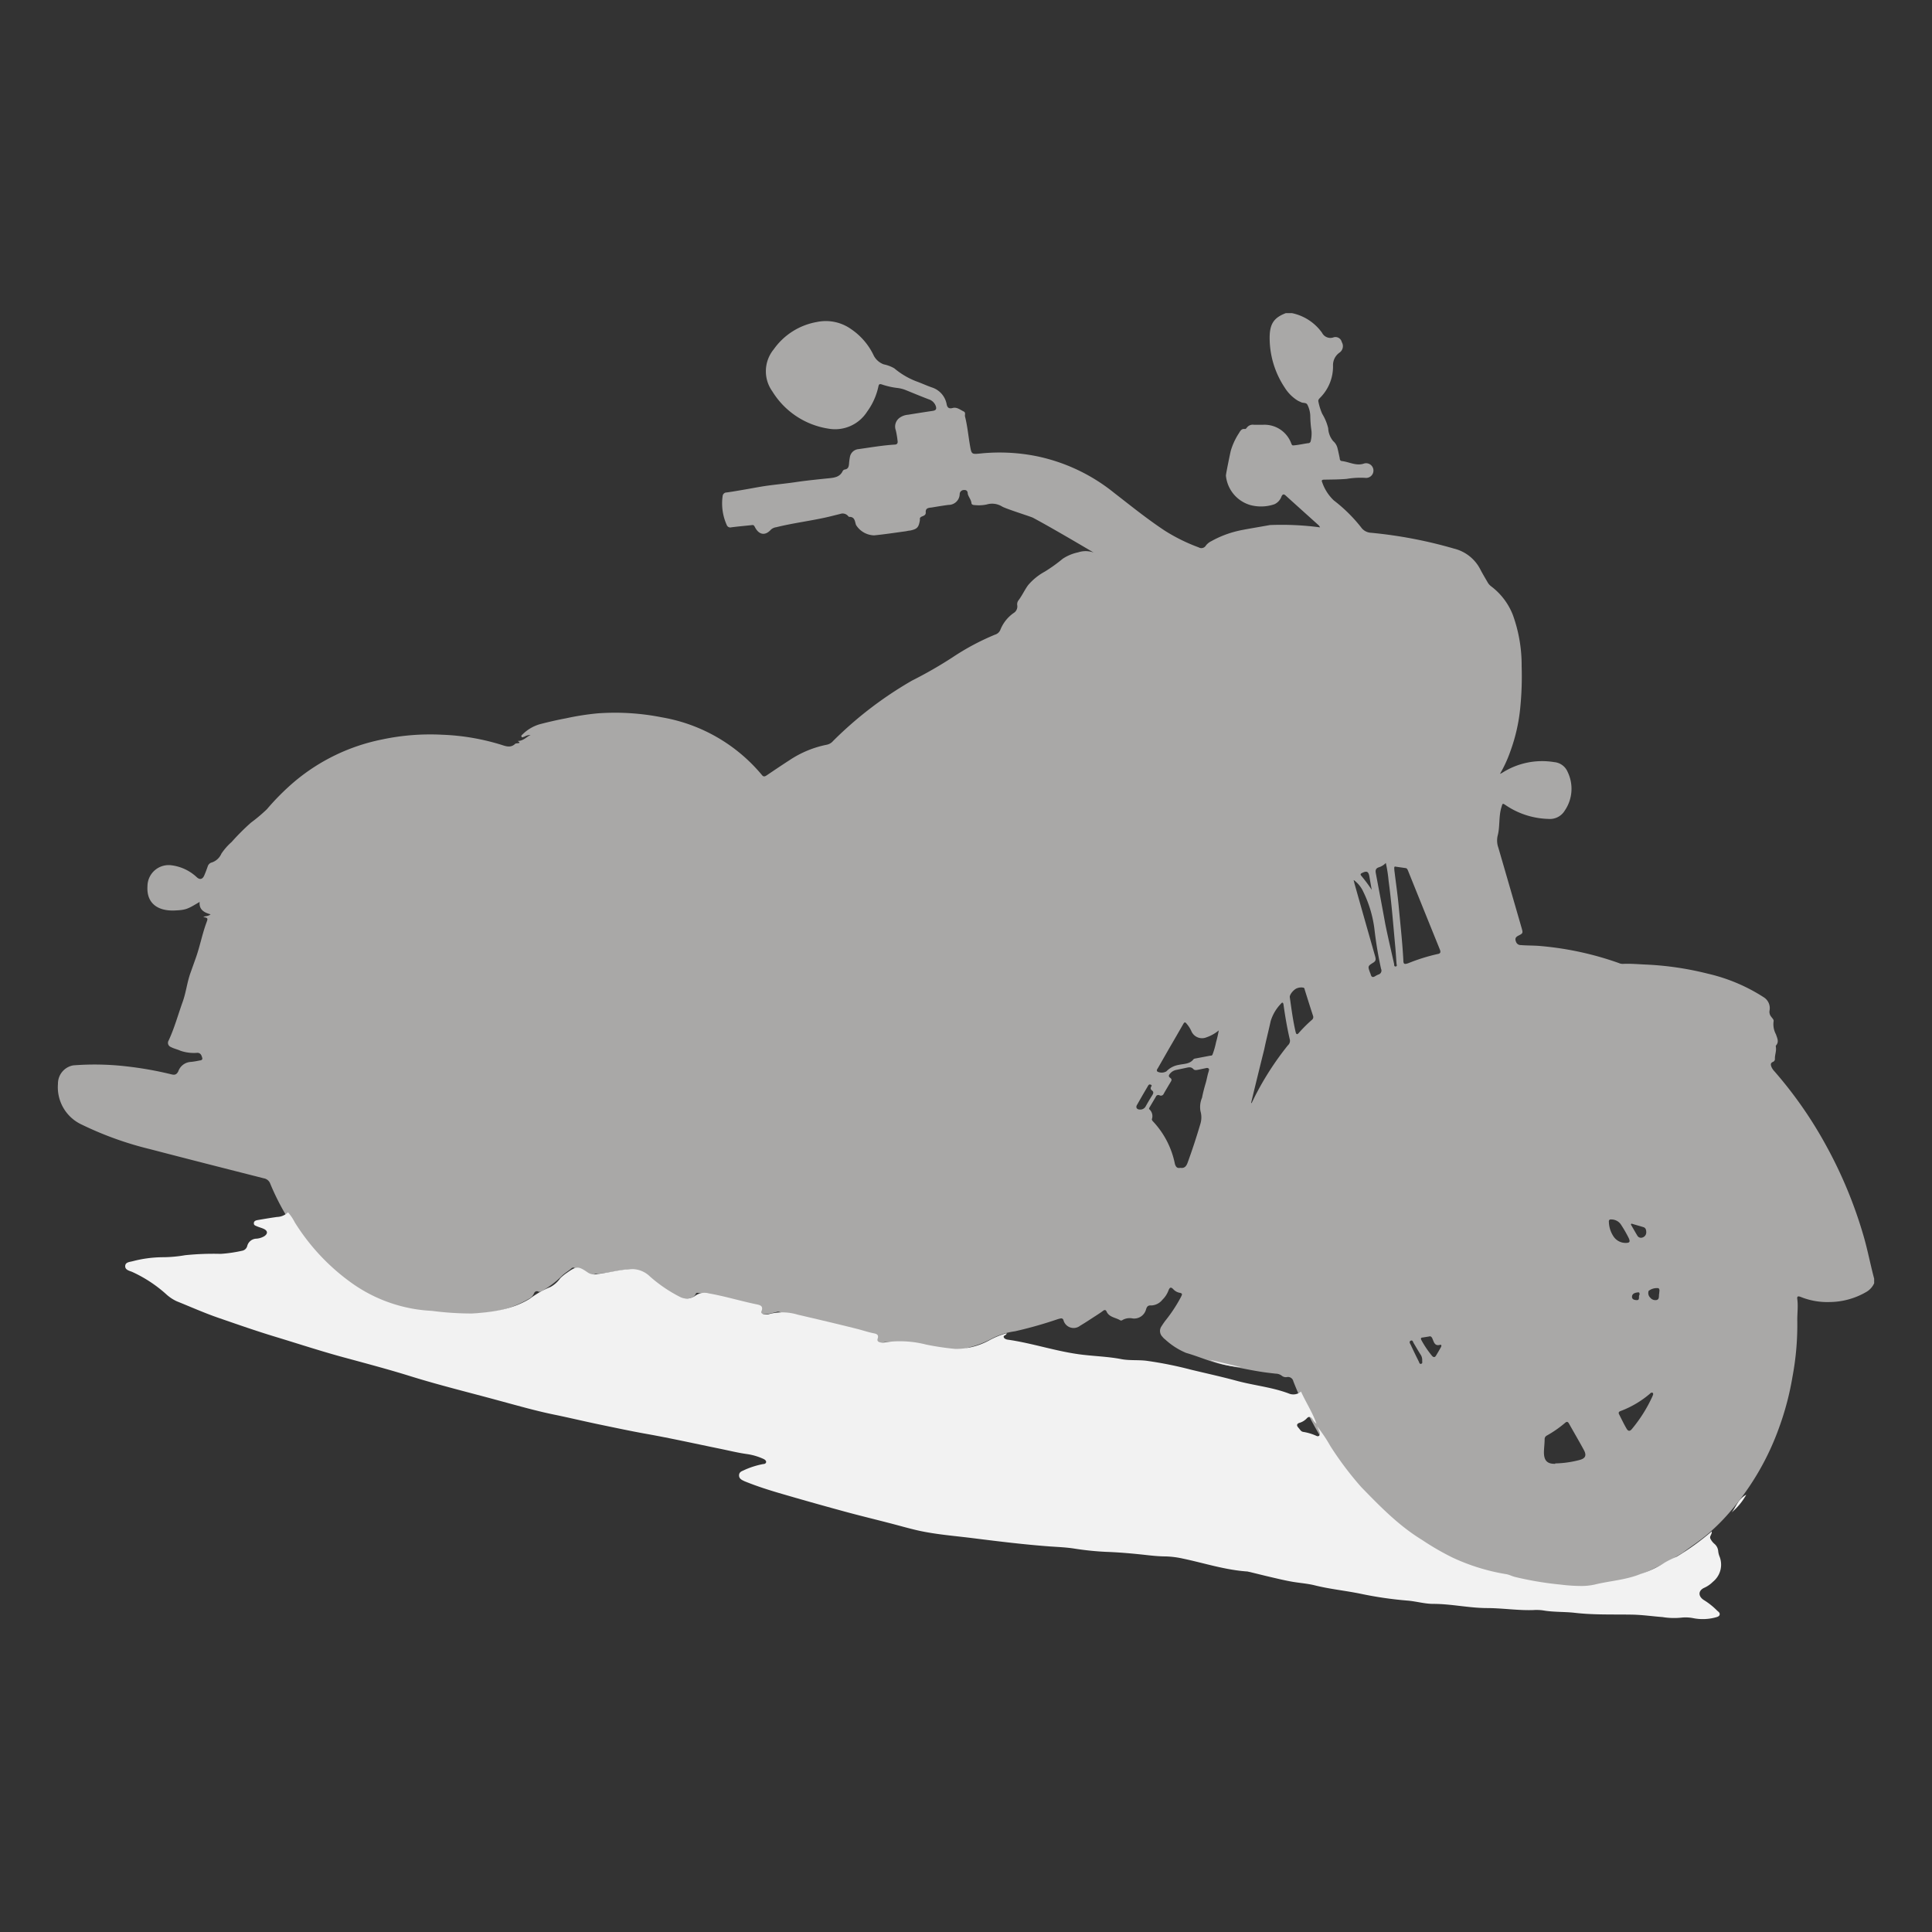
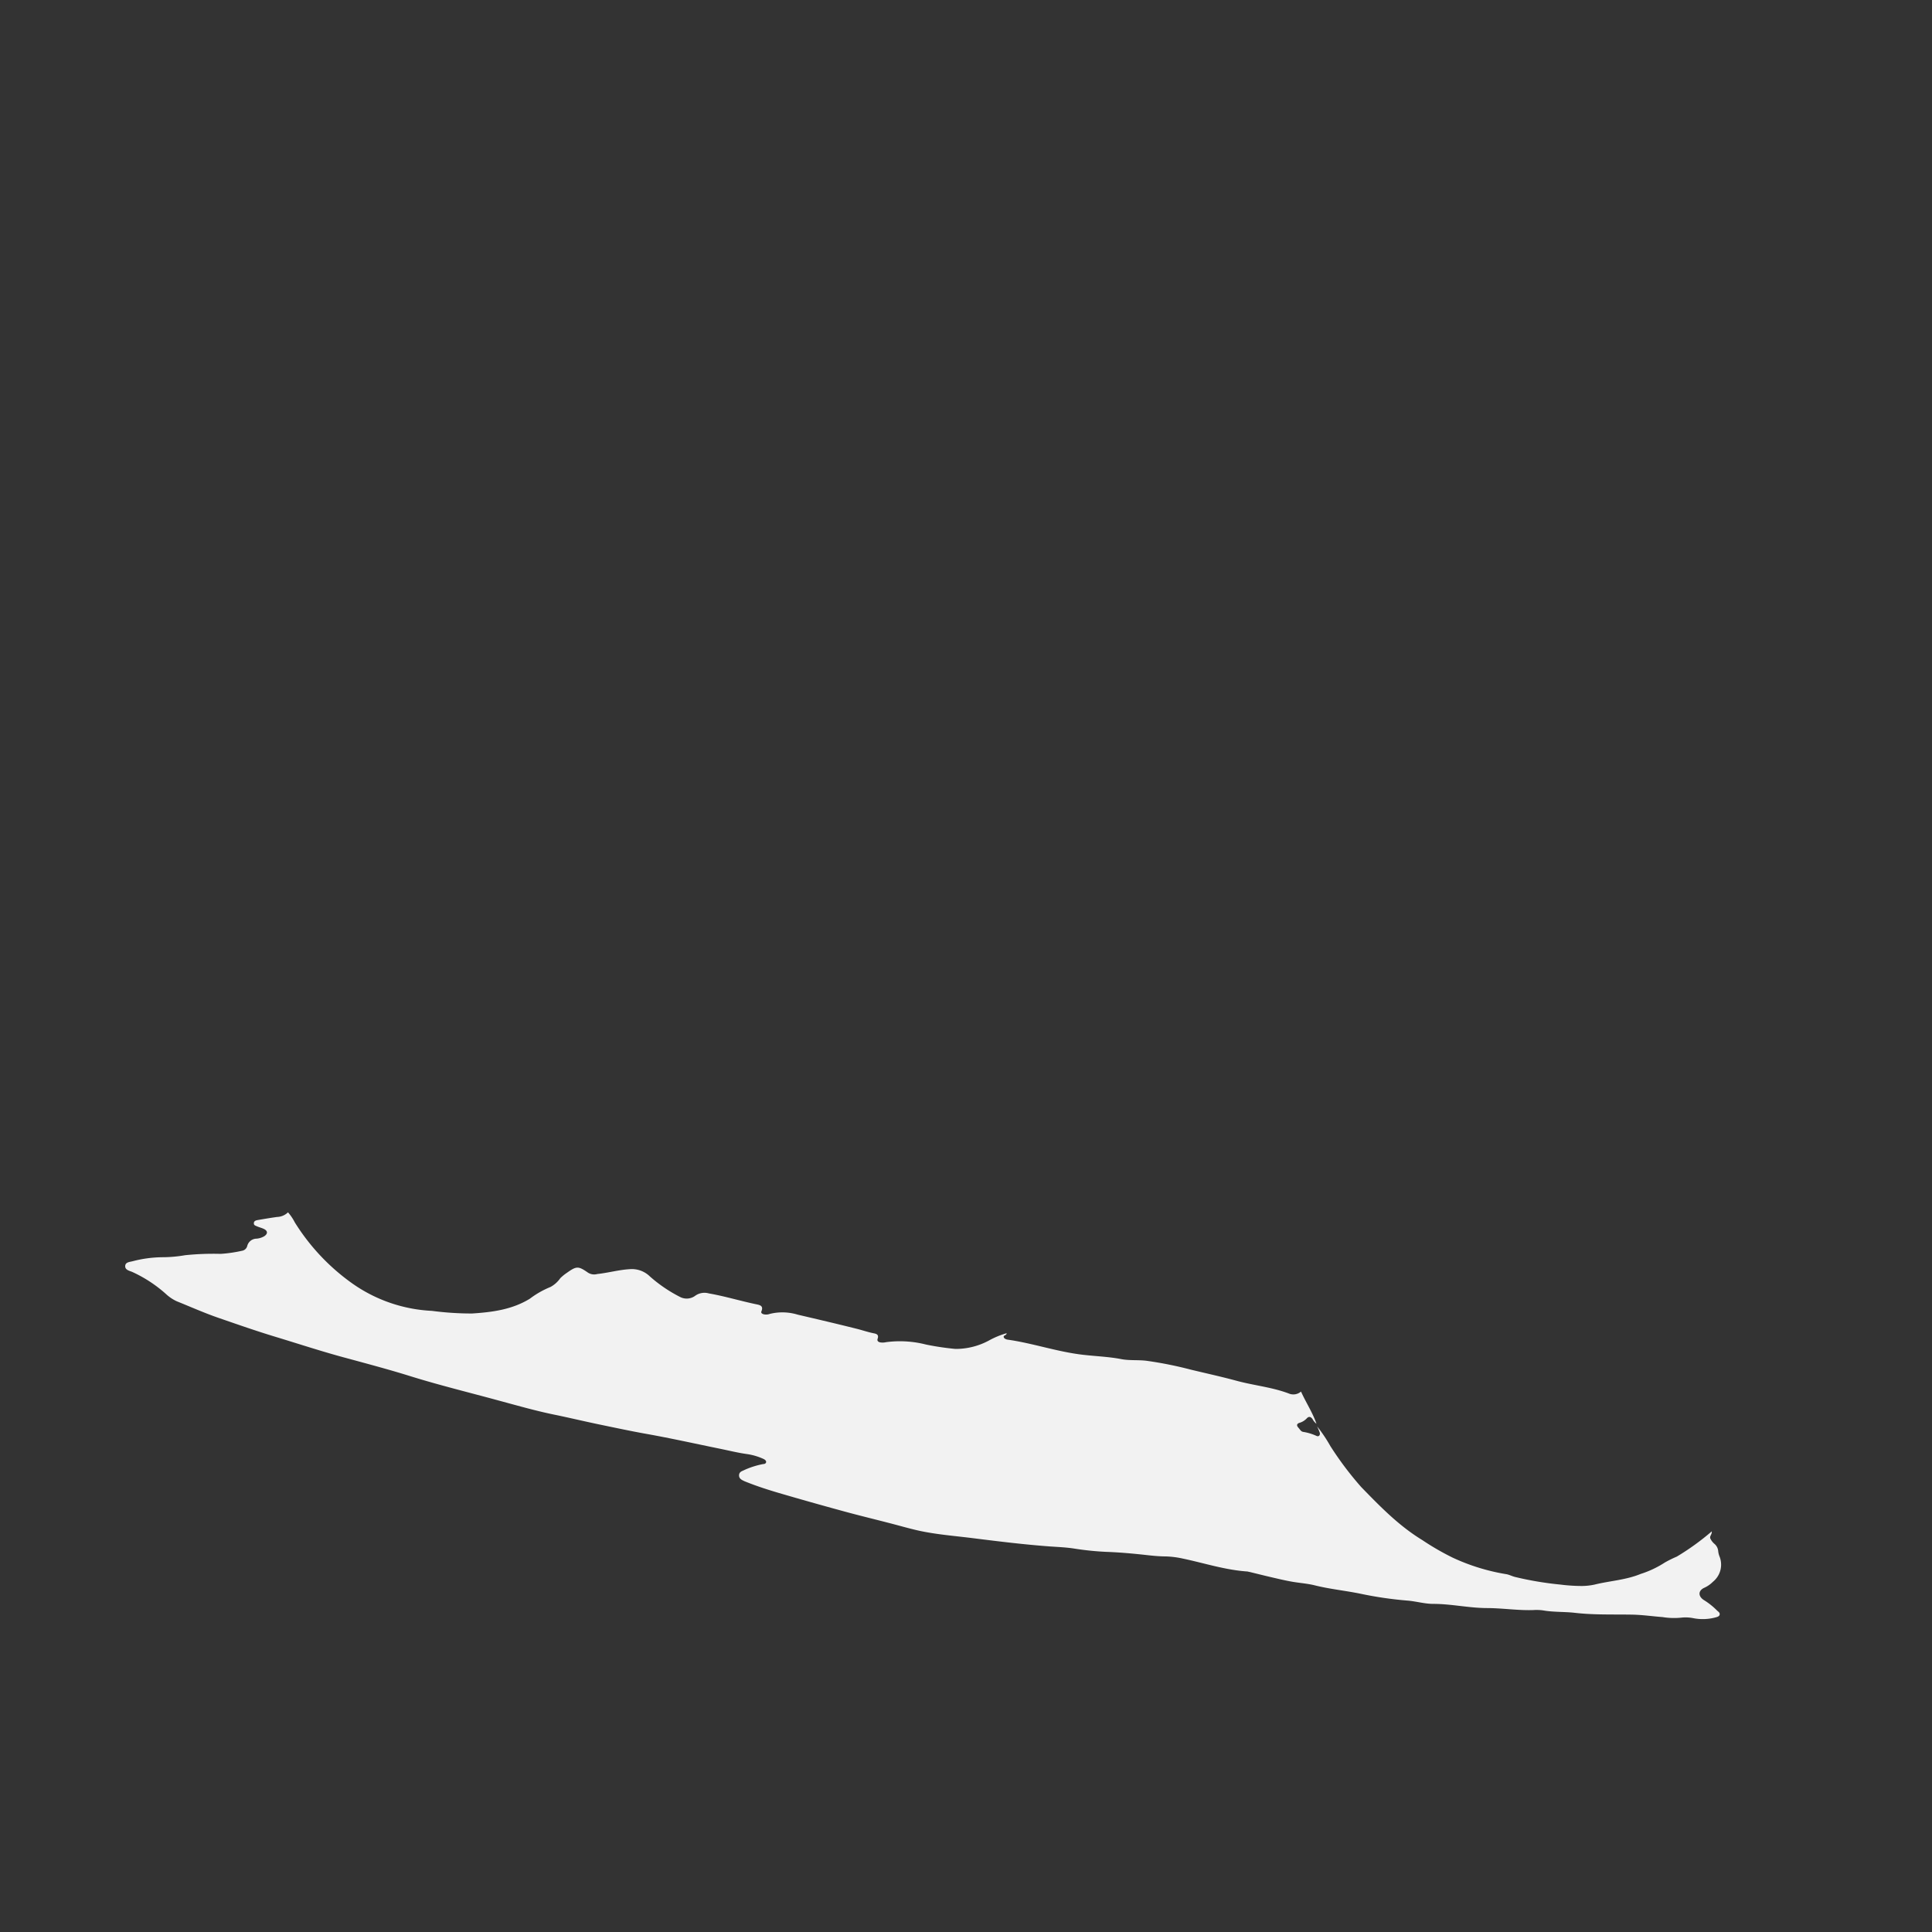
<svg xmlns="http://www.w3.org/2000/svg" id="b0774043-8691-4402-b7eb-2ab5f9473bca" data-name="Layer 1" width="300" height="300" viewBox="0 0 300 300">
  <rect x="0" y="0" width="300" height="300" fill="#333333" stroke="none" />
  <defs>
    <style>
      .b3eb2bb1-cb7b-401e-afe3-9978f84e95cf {
        fill: #a9a8a7;
      }

      .b9fcf9c9-3abc-489c-a836-1f99c8f73dff {
        fill: #f2f2f2;
      }
    </style>
  </defs>
  <title>motorcycle</title>
  <g id="e88713c0-26cd-4790-b283-aa8b5dcd3b50" data-name="sXjpDY.tif">
-     <path class="b3eb2bb1-cb7b-401e-afe3-9978f84e95cf" d="M199.67,48.62h.93a7.66,7.66,0,0,1,4.69,3.06,1.45,1.45,0,0,0,1.71.73,1,1,0,0,1,1.35.71,1.22,1.22,0,0,1-.36,1.64,2.37,2.37,0,0,0-1,2,6.86,6.86,0,0,1-2,5c-.16.17-.34.34-.27.6a8.81,8.81,0,0,0,.6,1.91,7.77,7.77,0,0,1,.92,2.22,3.4,3.4,0,0,0,.77,2,2.08,2.08,0,0,1,.67,1.08c.13.52.24,1.05.35,1.58,0,.2.08.41.31.44,1.16.12,2.25.82,3.49.38a1.14,1.14,0,1,1,.29,2.24,13,13,0,0,0-3,.15c-1.14.1-2.27.1-3.41.12-.23,0-.6,0-.41.38a7,7,0,0,0,1.81,2.84,23.85,23.85,0,0,1,4.23,4.17,2,2,0,0,0,1.58.86,69.79,69.79,0,0,1,12.87,2.46,6.26,6.26,0,0,1,4.06,3.2c.35.68.75,1.34,1.13,2a2,2,0,0,0,.56.65,10.21,10.21,0,0,1,3.38,4.46,22.9,22.9,0,0,1,1.36,7.94,49.12,49.12,0,0,1-.2,6.3,27.35,27.35,0,0,1-1.61,7.08,19.24,19.24,0,0,1-1.56,3.35c.21-.1.28-.12.34-.16a11.49,11.49,0,0,1,8.08-1.67,2.49,2.49,0,0,1,2.09,1.52,6,6,0,0,1-.44,6,2.69,2.69,0,0,1-2.55,1.3,12.36,12.36,0,0,1-6.58-2.1c-.55-.37-.52-.35-.71.3-.44,1.43-.21,3-.58,4.38a3.35,3.35,0,0,0,.11,1.91q1.8,6.19,3.59,12.39c.24.84.26.88-.51,1.26-.48.25-.52.53-.32,1a.75.75,0,0,0,.73.45c1,.09,2,.05,3.06.15a48.88,48.88,0,0,1,12.12,2.63,1.52,1.52,0,0,0,.67.14c1.21-.06,2.42.06,3.64.11a47.88,47.88,0,0,1,9.53,1.41,27.28,27.28,0,0,1,8.7,3.67,2,2,0,0,1,.89,2.09,1.17,1.17,0,0,0,.25.91c.16.24.46.47.38.75a3.29,3.29,0,0,0,.37,2c.18.58.53,1.15,0,1.74-.06.07,0,.23,0,.34.07.6-.2,1.17-.16,1.77a.48.48,0,0,1-.33.44c-.39.18-.33.46-.21.77a2.32,2.32,0,0,0,.45.67,64.31,64.31,0,0,1,7.94,11.36,68.91,68.91,0,0,1,6,14.52c.59,2.1,1,4.24,1.56,6.34v.7a2.93,2.93,0,0,1-1.27,1.38,11.47,11.47,0,0,1-5.68,1.54,11,11,0,0,1-4.47-.8c-.33-.12-.59-.16-.52.33.15,1.08,0,2.15,0,3.23a43.48,43.48,0,0,1-.74,8.82,44.36,44.36,0,0,1-2.07,7.88,41.17,41.17,0,0,1-7.41,12.85,30.69,30.69,0,0,1-3.53,3.59c-1.27,1.1-2.67,2-4,3a42.58,42.58,0,0,1-4.34,2.39,23.06,23.06,0,0,1-5.64,2.05c-.94.24-1.91.27-2.84.55a9.09,9.09,0,0,1-2.84.42c-1.27,0-2.54-.06-3.81-.19-2.3-.24-4.57-.66-6.84-1.1-.65-.13-1.23-.49-1.88-.56a29.28,29.28,0,0,1-7.68-2.27,31.8,31.8,0,0,1-8.08-5.13,52.87,52.87,0,0,1-11.25-12.43,57.14,57.14,0,0,1-5.3-10.32.85.85,0,0,0-.93-.67,1,1,0,0,1-.83-.17,1.59,1.59,0,0,0-1-.35l-1.26-.15c-2.16-.27-4.28-.77-6.43-1.16s-4.12-1.32-6.2-1.91a11.13,11.13,0,0,1-3.23-2.07,2.34,2.34,0,0,1-.45-.44,1.26,1.26,0,0,1-.13-1.64c.17-.28.36-.55.55-.81a23.34,23.34,0,0,0,2.45-3.71c.17-.36.35-.59-.26-.68a1.8,1.8,0,0,1-.93-.55c-.4-.41-.56-.23-.73.18a3.91,3.91,0,0,1-.94,1.45,2.34,2.34,0,0,1-1.74.9c-.53-.05-.69.21-.81.6a1.91,1.91,0,0,1-2.07,1.42,2.26,2.26,0,0,0-1.57.23.34.34,0,0,1-.38.05c-.72-.44-1.71-.45-2.12-1.37-.12-.26-.31-.28-.56-.08s-.73.51-1.1.75c-.81.52-1.61,1.06-2.44,1.55a1.63,1.63,0,0,1-2.59-.88.36.36,0,0,0-.45-.25,5.12,5.12,0,0,0-.67.19,64.65,64.65,0,0,1-6.4,1.8,11.08,11.08,0,0,0-3.57,1.12,14.45,14.45,0,0,1-3.55,1.38,6,6,0,0,1-2.78.4c-.92-.18-1.86-.23-2.77-.4-1.55-.28-3.12-.46-4.65-.82a1.28,1.28,0,0,0-.57-.07c-.89.2-1.79-.11-2.68.15a2,2,0,0,1-1.14-.11c-.18,0-.4-.09-.46-.3s.17-.31.34-.39.2-.07.2-.18-.12-.19-.23-.22l-.56-.15c-3.11-.76-6.21-1.57-9.33-2.28-1.38-.31-2.71-.92-4.18-.78a.47.47,0,0,1-.3-.14.75.75,0,0,0-.85-.19l-1.18.28a2.74,2.74,0,0,1-1.65-.16c-.25-.09-.4-.25-.11-.49.12-.11.4-.08.34-.33s-.31-.2-.49-.25l-4.1-1a34.31,34.31,0,0,0-4.69-1c-.21,0-.5-.13-.59.08-.37.82-1.17.71-1.83.86a1.48,1.48,0,0,1-1.35-.33,4.32,4.32,0,0,0-.83-.53,13.77,13.77,0,0,1-3.74-2.68,3.71,3.71,0,0,0-3.35-1c-1.41.18-2.81.53-4.24.59a1,1,0,0,0-.55.15c-.63.42-.83.4-1.35-.16s-1.17-.56-1.7-.94c-.06,0-.24,0-.32.07-.51.45-1.12.78-1.58,1.25a15,15,0,0,1-2.88,2.21c-.23.14-.49.32-.76.19s-.55,0-.67.3a1.7,1.7,0,0,1-.87.88,16.28,16.28,0,0,1-6.19,2.08,35.2,35.2,0,0,1-7.61.1,16.23,16.23,0,0,0-2.4-.3,15.45,15.45,0,0,1-2.8-.37,27.75,27.75,0,0,1-3-.75,11.56,11.56,0,0,1-2.66-1,32.82,32.82,0,0,1-7.09-5.25,38.09,38.09,0,0,1-8.32-12.42,1.29,1.29,0,0,0-1-.85c-5.9-1.5-11.81-3-17.71-4.54a52.39,52.39,0,0,1-10.54-3.79A6.39,6.39,0,0,1,9,168.3a2.88,2.88,0,0,1,2.37-2.87,42.72,42.72,0,0,1,8.31.16,54.71,54.71,0,0,1,7,1.25c.49.11.75,0,1-.47a2.19,2.19,0,0,1,2-1.48,12.63,12.63,0,0,0,1.37-.23c.2,0,.42-.12.36-.36-.1-.39-.23-.8-.75-.82a6.45,6.45,0,0,1-2.64-.32c-.47-.22-1-.32-1.49-.58a.69.69,0,0,1-.35-1c.91-1.95,1.46-4,2.18-6,.53-1.47.68-3,1.21-4.49l.82-2.3c.65-1.81,1-3.72,1.66-5.51.27-.72.24-.73-.48-.89.32-.18.74-.08,1.13-.41-1-.28-1.81-.72-1.7-1.93-1.89,1.12-2.09,1.25-3.87,1.33-2.59.11-4.41-1.08-4.23-3.79a3.29,3.29,0,0,1,3.78-3.22,7,7,0,0,1,3.86,1.83c.47.45.91.35,1.17-.25s.37-.93.54-1.4a.93.93,0,0,1,.52-.59,2.46,2.46,0,0,0,1.61-1.41,9.43,9.43,0,0,1,1.59-1.81,36,36,0,0,1,3-3,24.7,24.7,0,0,0,2.48-2.09,37.85,37.85,0,0,1,4.19-4.21,30.38,30.38,0,0,1,13.66-6.61,35.87,35.87,0,0,1,9.37-.74A35.35,35.35,0,0,1,78,115.7c.72.24,1.37.4,2-.2.08-.08.25-.06.38-.09s.27,0,.28-.1-.14-.14-.27-.25c.85,0,1.37-.63,2-.94a2.11,2.11,0,0,0-1,.29c-.13,0-.29.19-.4,0s.06-.29.17-.39a6.24,6.24,0,0,1,2.72-1.58c1.32-.34,2.65-.65,4-.9a41.07,41.07,0,0,1,4.91-.77,37.34,37.34,0,0,1,10,.62,25.89,25.89,0,0,1,15.51,8.94c.24.31.44.27.73.08,1.2-.81,2.4-1.62,3.61-2.4a16.07,16.07,0,0,1,5.74-2.37,1.74,1.74,0,0,0,1-.6,59,59,0,0,1,12.24-9.36,66.07,66.07,0,0,0,6.26-3.59,37.88,37.88,0,0,1,6.62-3.54,1.28,1.28,0,0,0,.83-.74,5.8,5.8,0,0,1,2.05-2.61,1.19,1.19,0,0,0,.58-1.2,1,1,0,0,1,.19-.78c.56-.74.94-1.59,1.48-2.34a9.07,9.07,0,0,1,2.59-2.11,23.61,23.61,0,0,0,2.79-2,6.84,6.84,0,0,1,2.4-1,3.67,3.67,0,0,1,3.54.68c.09.09-6.71-4-10.56-6.06-.34-.18-4.39-1.44-4.84-1.77a2.94,2.94,0,0,0-2.35-.28,6,6,0,0,1-1.84.09c-.2,0-.49-.06-.51-.29-.05-.57-.49-1-.58-1.49,0-.33-.16-.6-.58-.56a.65.65,0,0,0-.67.63,1.72,1.72,0,0,1-1.74,1.68c-.82.11-1.64.24-2.46.38-.48.09-1.12,0-1.07.77s-1,.46-.91,1.11a.2.2,0,0,1,0,.11c-.18,1.14-.43,1.39-1.55,1.62-.22,0-.45.08-.68.11-1.62.22-3.24.47-4.87.63a3.41,3.41,0,0,1-2.82-1.62c-.19-.55-.17-1.27-1.05-1.25-.07,0-.16-.11-.22-.18a1.11,1.11,0,0,0-1.17-.28c-.77.19-1.53.39-2.3.56-2.55.56-5.13.88-7.66,1.51a1.51,1.51,0,0,0-.82.38c-.89,1-1.87.79-2.47-.39-.1-.18-.17-.36-.42-.33-1.08.12-2.16.21-3.24.35a.59.59,0,0,1-.73-.38,8.16,8.16,0,0,1-.63-4.47.62.62,0,0,1,.62-.56c.81-.11,1.62-.25,2.43-.39,1.22-.2,2.44-.45,3.66-.63,1.55-.22,3.11-.36,4.66-.59s3.39-.42,5.08-.59c.88-.09,1.75-.18,2.19-1.12a.46.46,0,0,1,.31-.24c.56-.08.64-.46.68-.92a8.06,8.06,0,0,1,.13-1,1.48,1.48,0,0,1,1.34-1.25c1.85-.26,3.69-.58,5.56-.7.45,0,.57-.22.5-.63a13.88,13.88,0,0,0-.27-1.59,1.68,1.68,0,0,1,.67-2,2.59,2.59,0,0,1,1.24-.42c1.27-.21,2.55-.41,3.83-.6.46-.07.63-.26.47-.74A1.7,1.7,0,0,0,144.2,62c-1.18-.45-2.36-.94-3.54-1.42a5.06,5.06,0,0,0-1.27-.33,11.84,11.84,0,0,1-2.36-.52c-.45-.16-.56-.1-.64.32a10.26,10.26,0,0,1-1.75,3.88,5.89,5.89,0,0,1-6,2.63,12.44,12.44,0,0,1-8.7-5.77,5.36,5.36,0,0,1,.2-6.54A10.39,10.39,0,0,1,126.84,50a6.78,6.78,0,0,1,5.34,1.12,10.18,10.18,0,0,1,3.45,4,2.82,2.82,0,0,0,1.61,1.46,5.47,5.47,0,0,1,1.62.61,12,12,0,0,0,3.36,2c.87.31,1.71.71,2.57,1A3.37,3.37,0,0,1,147,62.79c.11.55.4.7.9.57.68-.19,1.17.26,1.72.52.39.18.16.53.23.8.37,1.46.51,3,.76,4.44s.23,1.44,1.71,1.29a29.29,29.29,0,0,1,8.51.4A28.23,28.23,0,0,1,173,76.53c2.58,2,5.14,4.07,7.88,5.88A27.88,27.88,0,0,0,186.14,85a.81.81,0,0,0,1.11-.29,2.37,2.37,0,0,1,.85-.68,15.7,15.7,0,0,1,4.08-1.58c.74-.2,4.26-.77,5-.92a45.07,45.07,0,0,1,7.8.36,2,2,0,0,0-.19-.3c-1.72-1.55-3.44-3.09-5.16-4.65-.3-.27-.47-.2-.64.15a2.09,2.09,0,0,1-1.1,1.21,6.43,6.43,0,0,1-3.76.12,5.29,5.29,0,0,1-3.77-4.57c0-.29.72-3.77.77-3.91a10.45,10.45,0,0,1,1.15-2.52c.27-.38.42-.91,1.06-.8.07,0,.18-.09.23-.16a1.15,1.15,0,0,1,1.15-.5c.47,0,.93,0,1.39,0a4.42,4.42,0,0,1,4.37,2.83c.07.16.12.38.31.37.52,0,2.1-.33,2.33-.34a.4.4,0,0,0,.41-.34,5.06,5.06,0,0,0,.12-1.55,16.8,16.8,0,0,1-.19-2.35,4.1,4.1,0,0,0-.44-1.72c-.19-.4-.7-.23-1-.41-.17-.08-.35-.15-.52-.25a6.27,6.27,0,0,1-2-2,13.94,13.94,0,0,1-2.35-7.63C197.13,50.33,197.77,49.34,199.67,48.62ZM183.29,181.34c.61.1.91-.22,1.12-.79.73-2,1.4-4.05,2-6.09a3.44,3.44,0,0,0,0-1.91,3.64,3.64,0,0,1,.24-2.09c.15-.79.36-1.57.59-2.35.17-.58.25-1.2.46-1.78,0-.14.1-.26,0-.38s-.26-.14-.41-.1l-1.19.25c-.27.05-.58.13-.78-.08-.38-.42-.79-.28-1.22-.19l-1.47.31a1.65,1.65,0,0,0-.93.55c-.2.23-.32.44,0,.67s.22.42.07.66c-.36.6-.71,1.19-1.06,1.8a.47.47,0,0,1-.66.26.4.4,0,0,0-.57.22l-.94,1.59c-.07.12-.18.28-.06.37a1.41,1.41,0,0,1,.38,1.53c0,.17.14.31.26.43a13.51,13.51,0,0,1,3.32,6.52C182.58,181.18,182.77,181.45,183.29,181.34Zm33.46-46.76c-.17-.05-.26,0-.25.2a4.46,4.46,0,0,0,.05.63c.21,1.74.47,3.48.63,5.22.26,2.81.58,5.63.73,8.45,0,.64.16.69.76.49a28.84,28.84,0,0,1,4.57-1.43c.45-.07.5-.31.34-.7q-2.47-6.1-4.93-12.21c-.08-.18-.15-.39-.36-.43ZM189.25,160a6,6,0,0,1-1.92,1.08,1.8,1.8,0,0,1-2.35-1,4.71,4.71,0,0,0-.71-1.1c-.27-.36-.38-.23-.55.06-.71,1.24-1.42,2.47-2.14,3.7l-1.78,3.11c-.1.17-.28.35-.06.56a1.5,1.5,0,0,0,1.38-.05,3.36,3.36,0,0,1,1.89-1c.8-.19,1.71-.1,2.31-.87.07-.1.27-.12.42-.15l2.21-.42c.14,0,.25,0,.33-.17a12.24,12.24,0,0,0,.54-1.88A18.63,18.63,0,0,0,189.25,160Zm5,11.24.1.05c.27-.54.53-1.1.82-1.64a46.06,46.06,0,0,1,4.81-7.33.93.93,0,0,0,.32-.83c-.43-1.82-.74-3.66-1-5.51-.05-.32-.19-.39-.39-.13a6.66,6.66,0,0,0-1.6,2.71c-.32,1.47-.7,2.92-1,4.38Q195.27,167.11,194.27,171.26Zm47.23,56a16,16,0,0,0,3.77-.53c.91-.23,1.15-.68.71-1.52-.75-1.39-1.56-2.76-2.33-4.14-.16-.28-.33-.35-.59-.12a17.58,17.58,0,0,1-2.88,2,.62.62,0,0,0-.31.52c0,.69-.1,1.39-.11,2.08C239.75,226.83,240.28,227.33,241.5,227.3ZM215.19,134a2.55,2.55,0,0,1-1.07.67c-.51.16-.57.48-.48.94.49,2.63,1,5.27,1.47,7.89.42,2.07.91,4.13,1.37,6.2,0,.16,0,.42.26.37s.12-.28.11-.45c-.07-1-.13-2-.23-3-.3-3.29-.56-6.59-1-9.87A21.62,21.62,0,0,0,215.19,134Zm-13,19.33c-.23,0-.46,0-.68.09-.53.11-1.3,1-1.23,1.44.26,1.81.49,3.63.91,5.41.1.39.25.4.49.12a22.35,22.35,0,0,1,2-2,.55.55,0,0,0,.21-.65c-.45-1.36-.87-2.72-1.3-4.08C202.58,153.5,202.49,153.31,202.21,153.35Zm8-16.66c.06.22.11.44.17.66q1.57,5.57,3.16,11.13c.1.38.2.72-.25,1-.91.56-.89.58-.52,1.6a1.48,1.48,0,0,1,.1.27c.11.41.34.47.69.25a3.06,3.06,0,0,1,.51-.26.63.63,0,0,0,.4-.88,59.62,59.62,0,0,1-1-5.93,18.33,18.33,0,0,0-1.74-6A4.61,4.61,0,0,0,210.26,136.69Zm46.51,79.86c0-.13,0-.23-.11-.27s-.26,0-.36.13a15.28,15.28,0,0,1-4.6,2.72c-.24.09-.35.23-.23.48.38.74.73,1.49,1.15,2.21.28.5.56.49.93,0a22.42,22.42,0,0,0,3.12-5ZM252.43,193c.64,0,.74-.18.47-.77a19.74,19.74,0,0,0-1.15-2,1.78,1.78,0,0,0-1.46-.87c-.39-.05-.5.1-.46.44a4.26,4.26,0,0,0,.7,2.17A2.25,2.25,0,0,0,252.43,193ZM221.9,207.53l-1,.16c-.28,0-.31.18-.19.4a15.45,15.45,0,0,0,1.64,2.43c.19.23.43.31.62,0s.53-.88.78-1.34c.09-.16.12-.42-.15-.35-.76.2-.92-.33-1.12-.84C222.36,207.69,222.23,207.42,221.9,207.53ZM177,172.29a.94.94,0,0,0,.88-.46c.33-.6.69-1.2,1.06-1.79.18-.29.22-.52-.09-.74a.37.37,0,0,1-.16-.4c0-.16.31-.34,0-.47s-.4.14-.51.33c-.54.91-1.07,1.83-1.59,2.75C176.29,171.94,176.52,172.29,177,172.29ZM253.33,190l-.09.14c.34.58.66,1.16,1,1.72a.65.65,0,0,0,.8.3.83.83,0,0,0,.59-.78c0-.34-.05-.69-.41-.82C254.62,190.37,254,190.21,253.33,190Zm4.32,10.7c0-.16.12-.46-.12-.67a2.08,2.08,0,0,0-1.53.42,1,1,0,0,0,.26,1.06,1,1,0,0,0,1,.35c.38-.11.33-.51.35-.84A2.47,2.47,0,0,0,257.65,200.73Zm-36.81,10.54a1.54,1.54,0,0,0-.32-1c-.34-.55-.67-1.11-1-1.67-.11-.17-.15-.53-.46-.39s-.11.45,0,.65c.4.87.82,1.73,1.25,2.59.08.16.11.43.37.35S220.82,211.46,220.84,211.27ZM213,138.17c-.12-.67-.24-1.34-.35-2-.14-.84-.38-1-1.16-.61-.24.11-.28.24-.11.43A24.32,24.32,0,0,1,213,138.17Zm41.58,62.93c0-.22.06-.46-.25-.42s-.86.12-.91.62.42.57.71.58C254.66,201.92,254.43,201.37,254.54,201.1Z" />
-   </g>
+     </g>
  <g id="b7571c1b-e9dd-4964-a342-ce69b1b12d96" data-name="zTpglV.tif">
    <g>
      <path class="b9fcf9c9-3abc-489c-a836-1f99c8f73dff" d="M204.52,221.49a22.75,22.75,0,0,1,2.06,3.06,51.12,51.12,0,0,0,4.79,6.36c2.92,3,5.82,6,9.48,8.23a40.69,40.69,0,0,0,4.7,2.72,31.78,31.78,0,0,0,8.24,2.56c.55.07,1,.35,1.55.47a51,51,0,0,0,6.94,1.16,27,27,0,0,0,3.23.22,9.57,9.57,0,0,0,2.07-.21c2.38-.59,4.88-.71,7.18-1.66a15.5,15.5,0,0,0,3.75-1.77,17.87,17.87,0,0,1,1.86-.92,38.75,38.75,0,0,0,5.43-3.92c.06.48-.39.75-.21,1.13a2.46,2.46,0,0,0,.64.82,1.65,1.65,0,0,1,.57,1.1,3,3,0,0,0,.18.78,3.42,3.42,0,0,1-1,4,4.48,4.48,0,0,1-1.32.92c-1.05.47-.95,1.38-.06,1.93a11.14,11.14,0,0,1,2,1.59c.18.19.48.32.43.64s-.42.39-.71.47a7.64,7.64,0,0,1-3.33.11,6.11,6.11,0,0,0-1.95-.09,11.09,11.09,0,0,1-2.88-.09c-1.57-.12-3.14-.35-4.71-.38-3-.05-5.95.06-8.9-.28-1.65-.19-3.31-.09-4.95-.38a7.51,7.51,0,0,0-1.5-.05c-2.39.08-4.77-.3-7.15-.31-2.82,0-5.58-.65-8.39-.65-1.34,0-2.66-.4-4-.51a58.16,58.16,0,0,1-7.32-1.07c-2.34-.48-4.72-.71-7.05-1.29-1.19-.3-2.43-.37-3.65-.59-.9-.16-1.8-.37-2.7-.58-1.27-.29-2.54-.61-3.81-.92-.11,0-.23-.06-.34-.07-3.44-.23-6.71-1.31-10-2a14.57,14.57,0,0,0-2.63-.34c-1.15,0-2.31-.13-3.46-.26-1.95-.21-3.9-.38-5.87-.45a45,45,0,0,1-5-.52c-1.19-.18-2.38-.23-3.57-.31-4-.29-8-.78-12.06-1.29-2.78-.35-5.59-.56-8.34-1.15-1.58-.35-3.14-.81-4.7-1.21-2.36-.61-4.72-1.18-7.06-1.82q-5.07-1.38-10.12-2.86c-1.62-.48-3.24-1-4.81-1.62l-.43-.17c-.42-.2-.9-.39-.88-.95s.51-.64.87-.83a13,13,0,0,1,2.86-.9c.19,0,.42-.06.47-.28s-.17-.4-.37-.5a9.27,9.27,0,0,0-2.65-.78c-1.42-.2-2.8-.55-4.19-.83-3.82-.78-7.62-1.63-11.45-2.31-2.35-.42-4.68-.92-7-1.4s-4.5-1-6.77-1.48c-3-.59-6-1.45-9-2.26-4.61-1.26-9.26-2.39-13.82-3.81-3.2-1-6.44-1.86-9.67-2.74-3.79-1-7.54-2.24-11.3-3.38-2.91-.88-5.79-1.89-8.66-2.88-2.26-.77-4.45-1.75-6.66-2.64a6.49,6.49,0,0,1-1.62-1.09,20.73,20.73,0,0,0-5.3-3.47c-.46-.18-1.09-.31-1.06-.91s.7-.62,1.17-.74a18.85,18.85,0,0,1,4.79-.62,20.73,20.73,0,0,0,3.33-.31,42.76,42.76,0,0,1,5.54-.21,21.46,21.46,0,0,0,3.31-.48,1,1,0,0,0,.81-.74,1.5,1.5,0,0,1,1.43-1.14,2.85,2.85,0,0,0,1.2-.37c.58-.38.57-.82,0-1.12-.34-.17-.72-.26-1.08-.41s-.54-.2-.52-.53.33-.41.59-.46c1-.17,2-.34,3-.48a2.55,2.55,0,0,0,1.71-.72,7.57,7.57,0,0,1,1.05,1.55,33,33,0,0,0,9,9.54,23.38,23.38,0,0,0,12.29,4.21,47.89,47.89,0,0,0,6.22.41c3.13-.2,6.24-.6,9-2.3a14,14,0,0,1,3.2-1.82A4.46,4.46,0,0,0,87,198.48a6.82,6.82,0,0,1,1-.82c1.51-1.07,1.78-1.1,3.28-.06a1.79,1.79,0,0,0,1.46.23c1.69-.18,3.34-.65,5-.75a4,4,0,0,1,3.17,1.12,22.26,22.26,0,0,0,4.67,3.18,2.23,2.23,0,0,0,2.42-.21,2.48,2.48,0,0,1,2.07-.33c2.47.43,4.88,1.17,7.33,1.68.58.12,1.2.23.83,1.11-.11.26.15.4.39.46a1.69,1.69,0,0,0,.92-.07,8.16,8.16,0,0,1,4.33.12c3,.7,6.08,1.42,9.11,2.18.9.22,1.77.53,2.68.71.43.08.84.21.62.84-.14.4.19.56.52.59a2.42,2.42,0,0,0,.8-.05,16.34,16.34,0,0,1,6.19.37,41.62,41.62,0,0,0,4.57.68,10.86,10.86,0,0,0,5.21-1.31,12.91,12.91,0,0,1,2.74-1.13c0,.34-.5.31-.46.57s.36.39.62.43c3.66.52,7.19,1.71,10.86,2.24,2.25.33,4.53.35,6.77.78,1.27.25,2.61.1,3.92.26a59.74,59.74,0,0,1,6.9,1.38c2.32.56,4.66,1.07,7,1.7,2.71.75,5.55,1,8.2,2a1.81,1.81,0,0,0,1.9-.3c.78,1.73,1.81,3.27,2.4,5a2.17,2.17,0,0,1-.59-.69c-.26-.4-.59-.52-.93-.13a2.52,2.52,0,0,1-1.16.69c-.38.14-.43.4-.15.71s.4.61.75.68a7.85,7.85,0,0,1,2.07.62c.34.17.61-.07.53-.48A10.17,10.17,0,0,0,204.52,221.49Z" />
-       <path class="b9fcf9c9-3abc-489c-a836-1f99c8f73dff" d="M187.87,211.15l4.85,1.14A13.81,13.81,0,0,1,187.87,211.15Z" />
-       <path class="b9fcf9c9-3abc-489c-a836-1f99c8f73dff" d="M268.9,234.84c.69-.87,1-2.09,2.26-2.74A9.89,9.89,0,0,1,268.9,234.84Z" />
    </g>
  </g>
</svg>